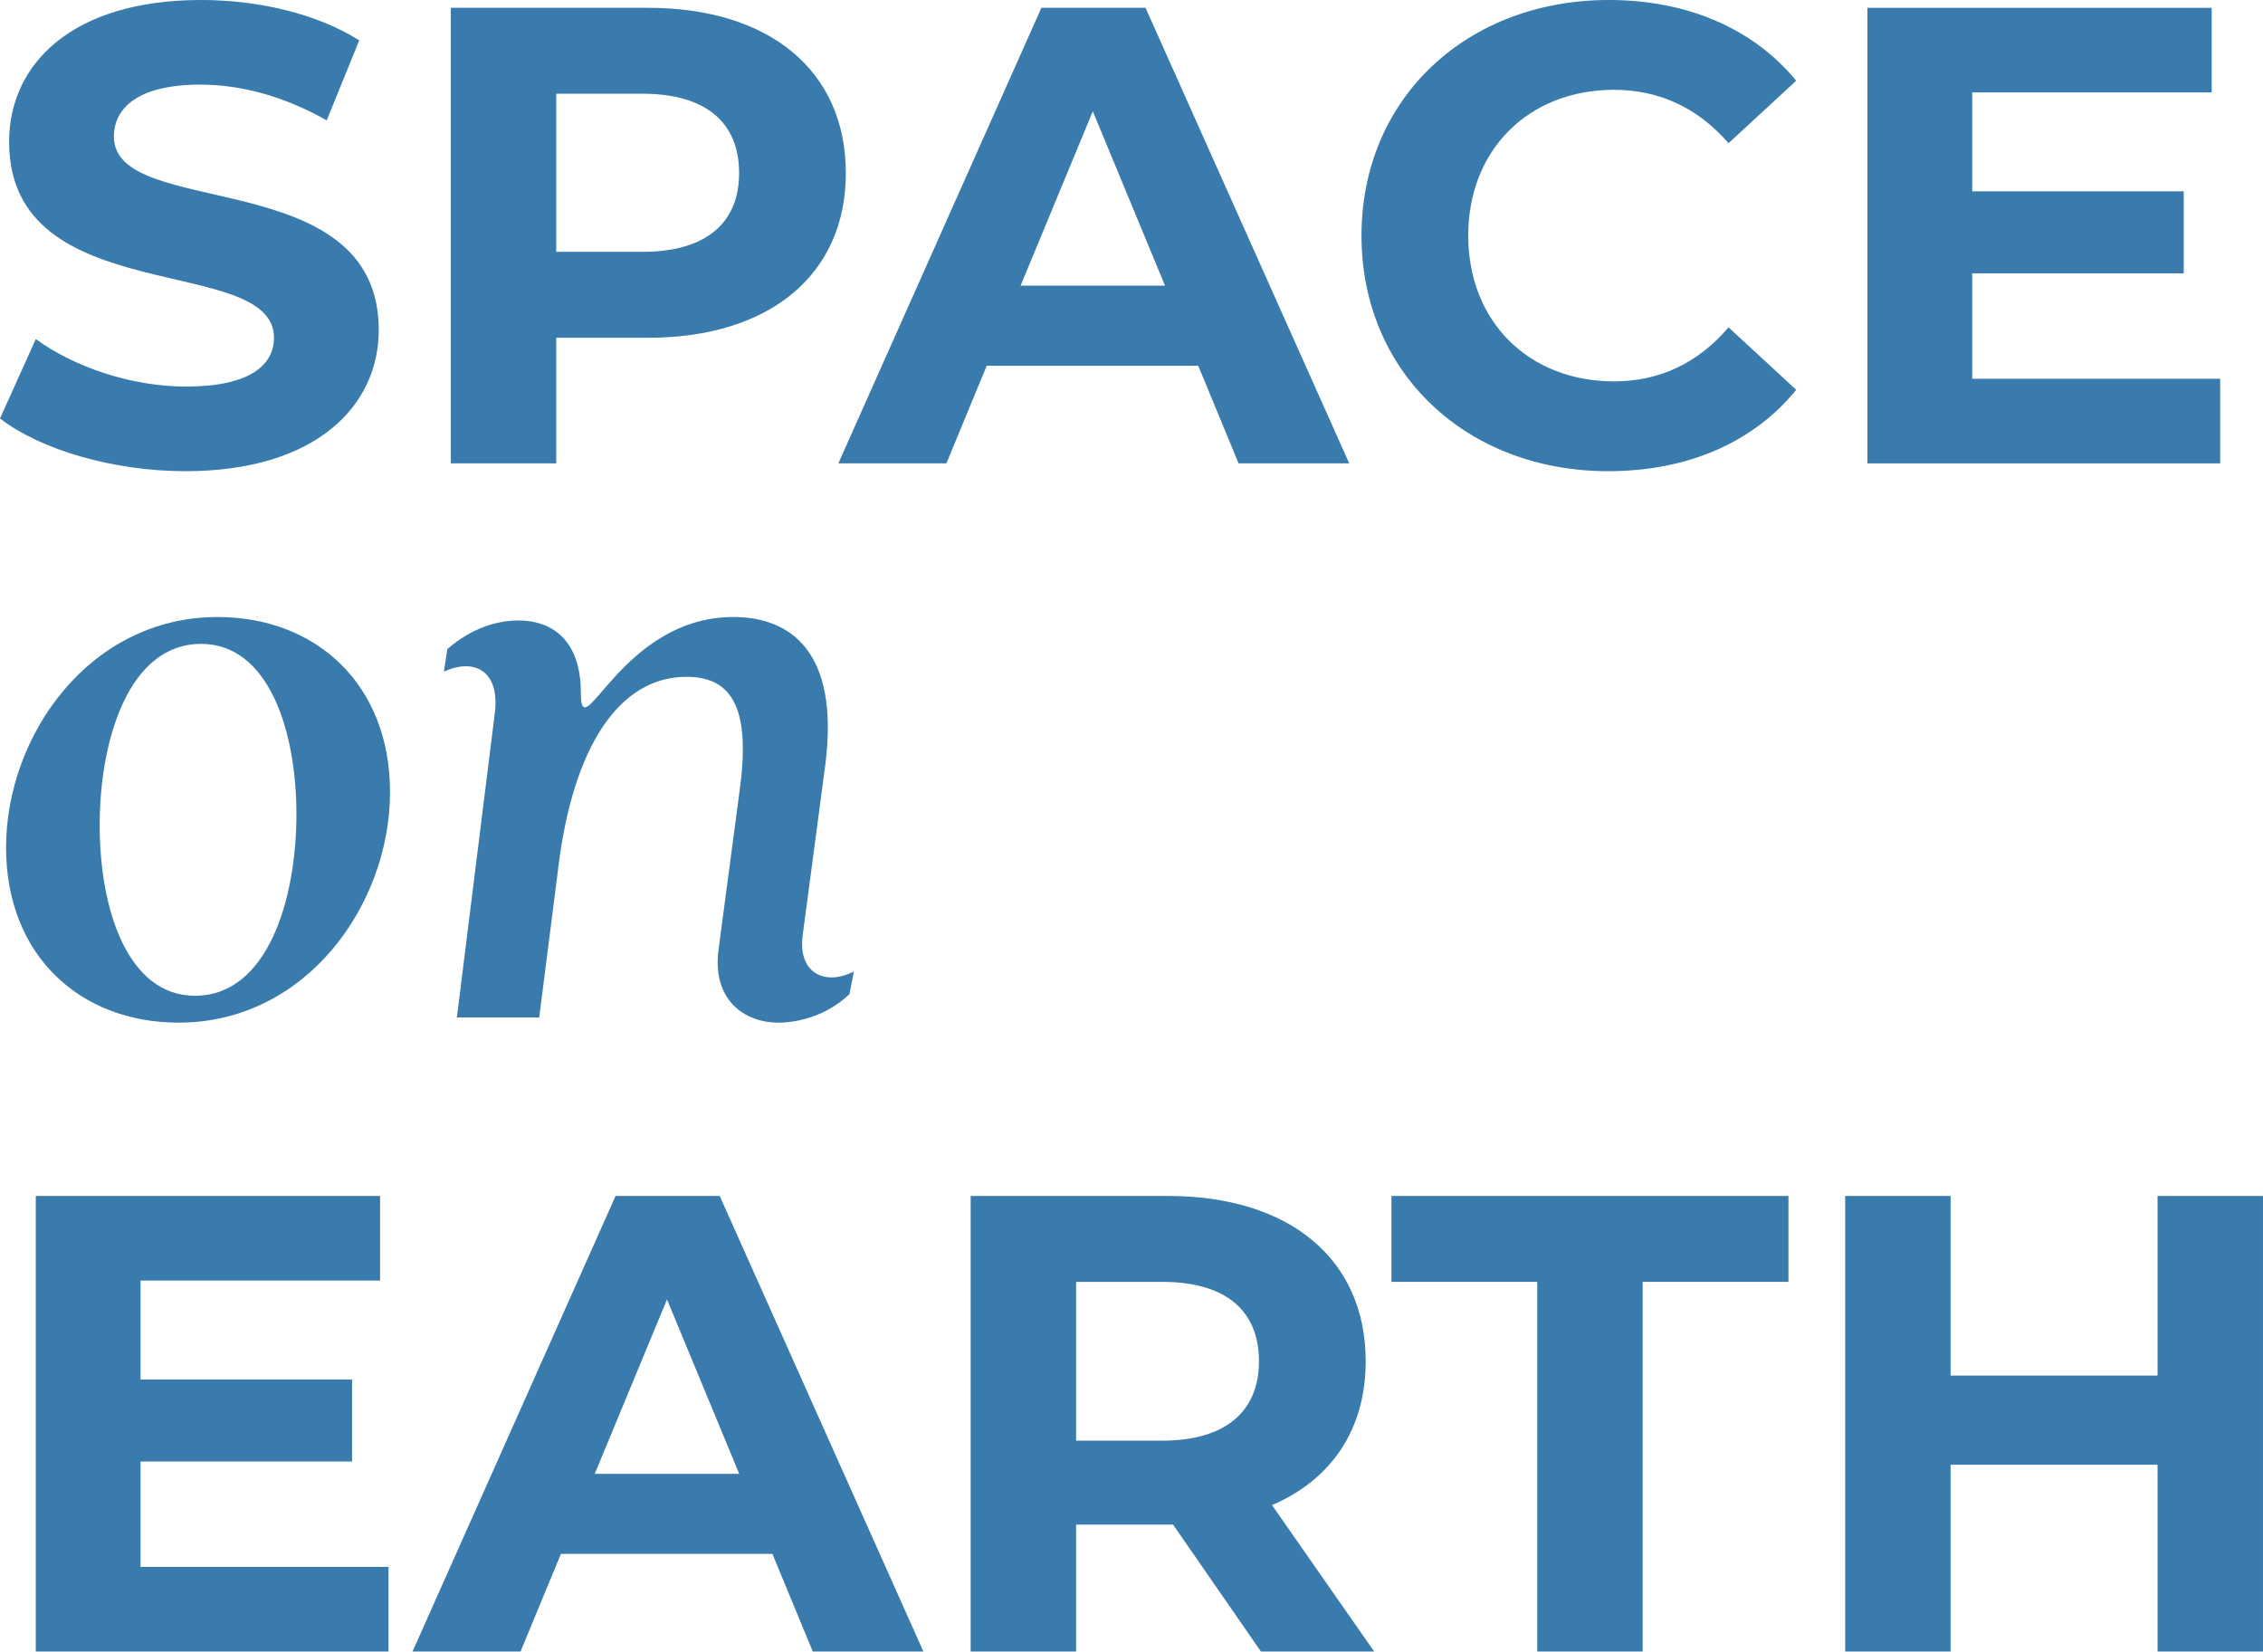
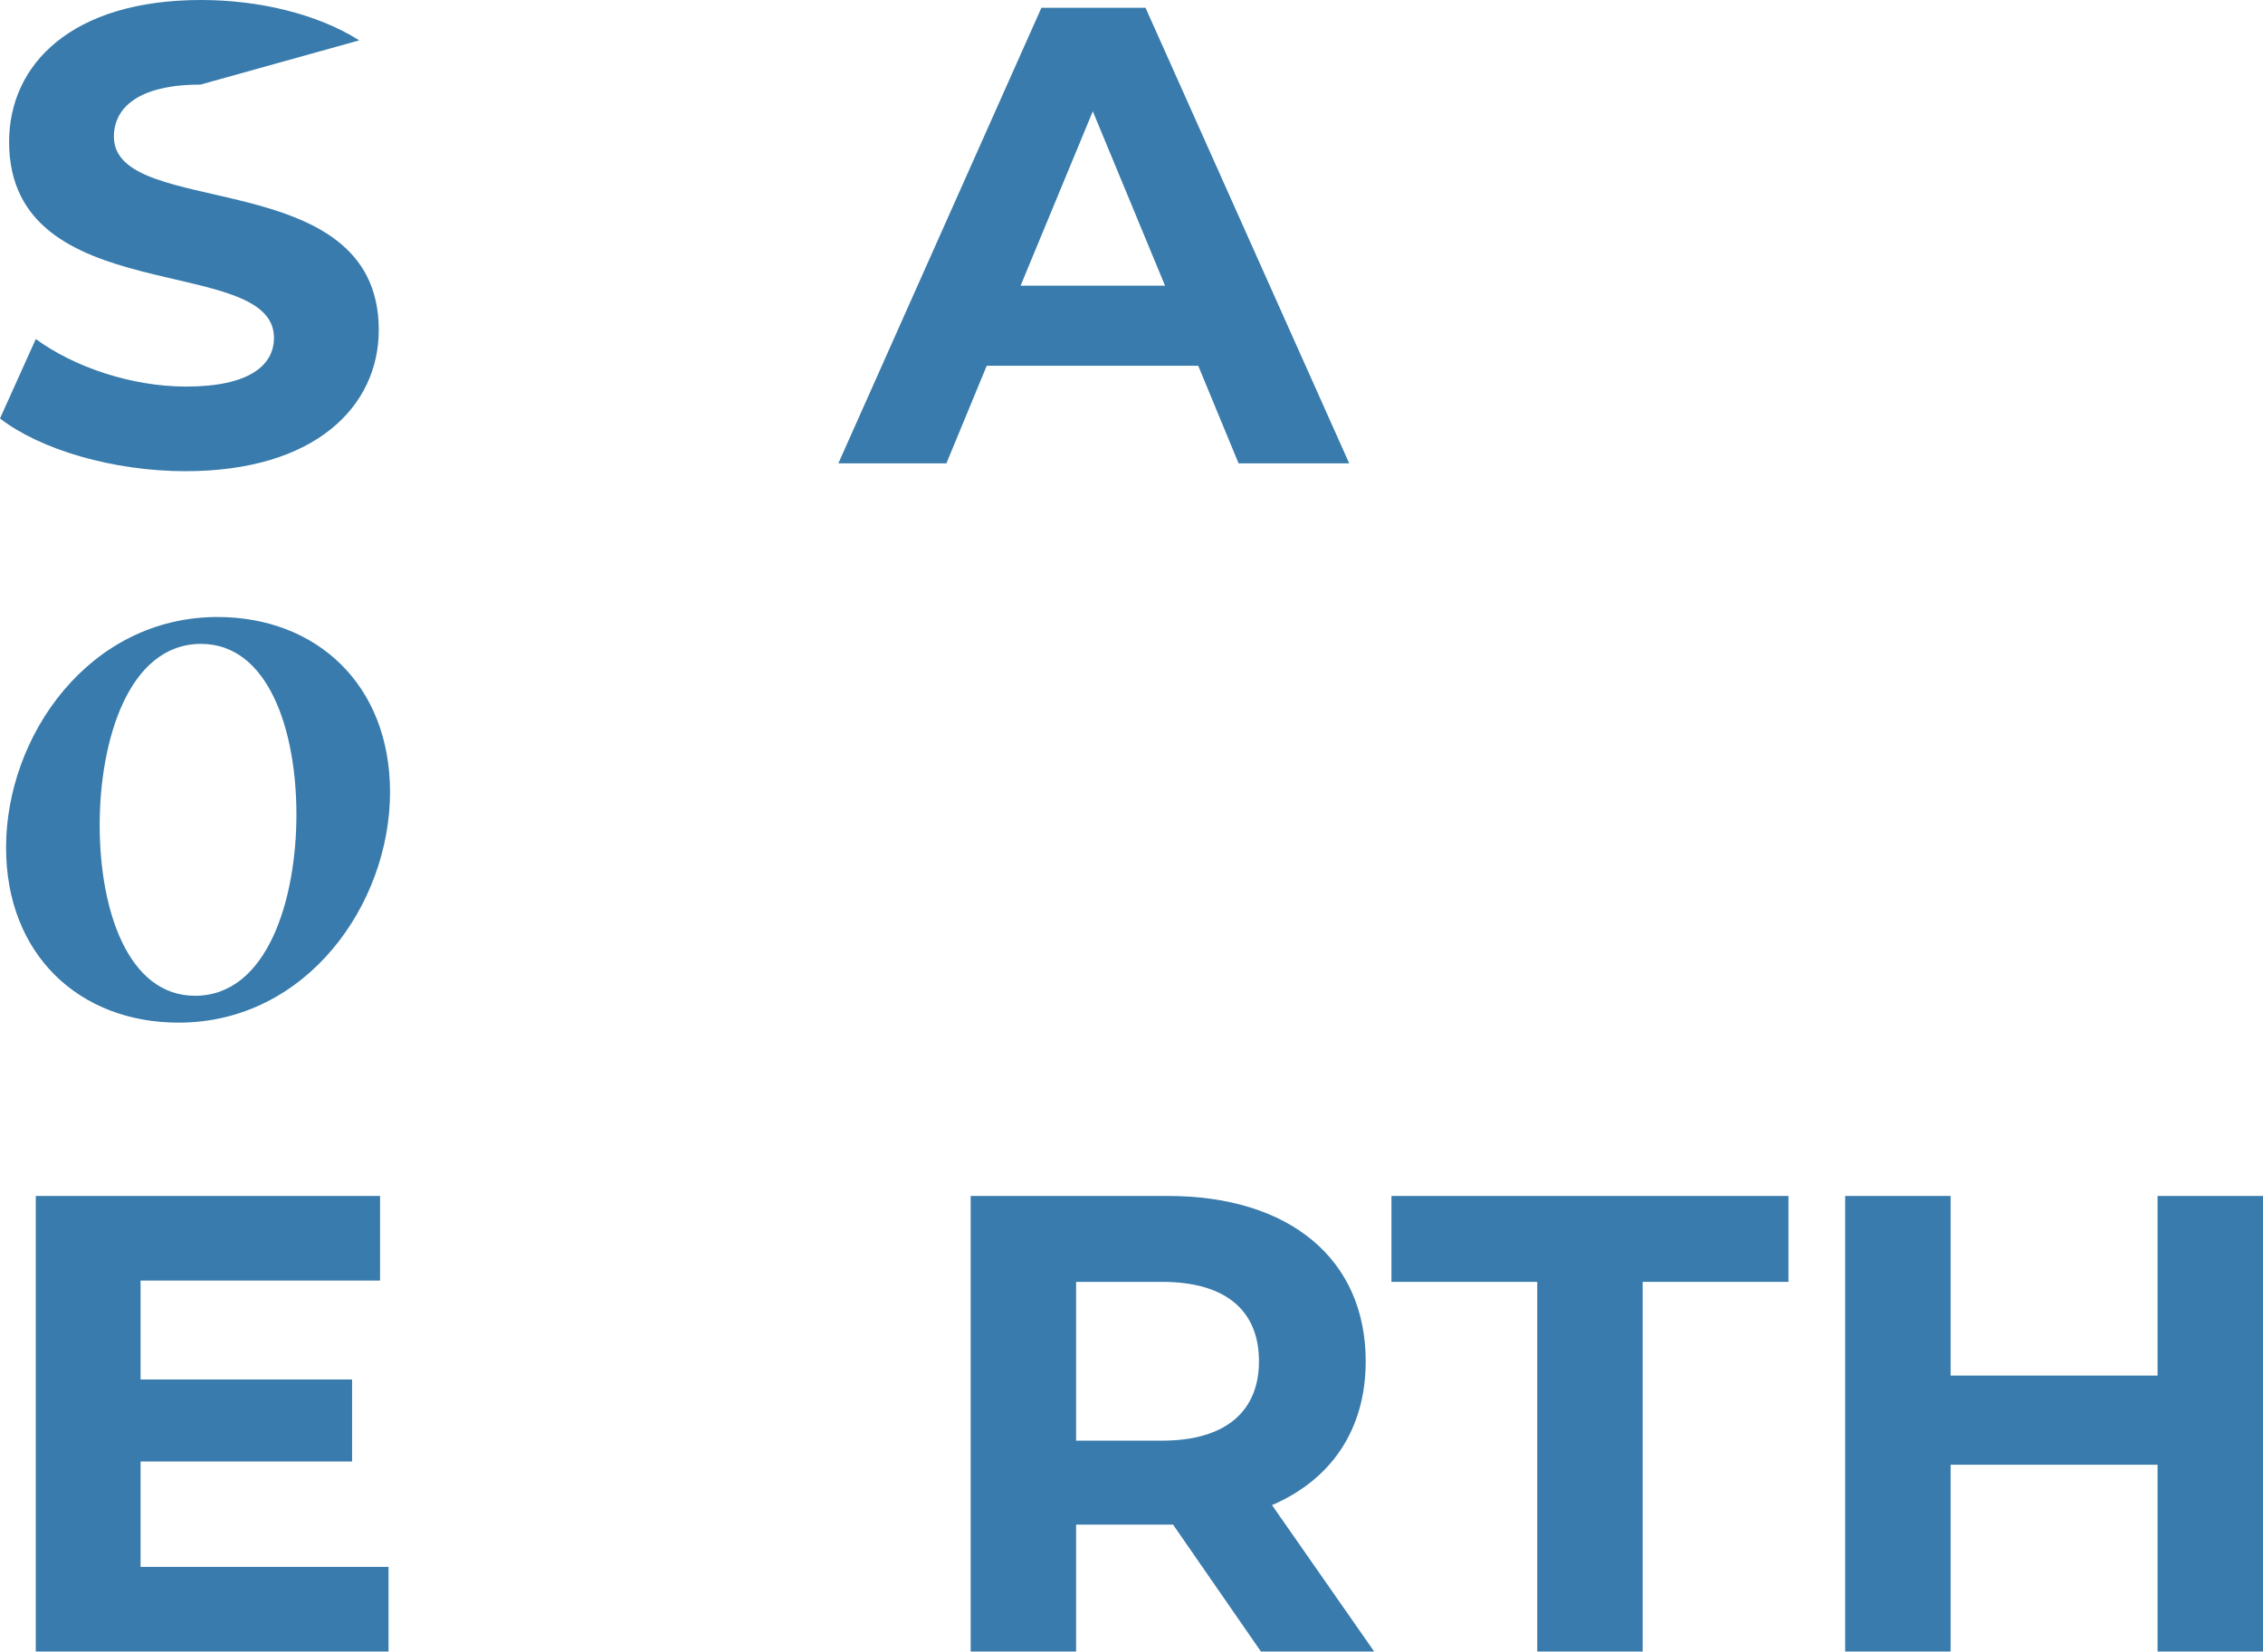
<svg xmlns="http://www.w3.org/2000/svg" width="352" height="257" viewBox="0 0 352 257" fill="none">
-   <path d="M28.85 73.29C49.096 73.29 58.915 63.167 58.915 51.323C58.915 25.307 17.715 34.316 17.715 21.258C17.715 16.804 21.46 13.16 31.178 13.16C37.455 13.16 44.237 14.982 50.817 18.727L55.878 6.276C49.298 2.126 40.188 0 31.28 0C11.135 0 1.417 10.022 1.417 22.068C1.417 48.387 42.617 39.277 42.617 52.538C42.617 56.89 38.669 60.13 28.951 60.13C20.448 60.13 11.54 57.093 5.568 52.74L0 65.09C6.276 69.949 17.614 73.29 28.85 73.29Z" fill="#387BAC" />
-   <path d="M100.793 1.215H70.121V72.075H86.519V52.538H100.793C119.723 52.538 131.566 42.718 131.566 26.927C131.566 11.034 119.723 1.215 100.793 1.215ZM99.882 39.175H86.519V14.577H99.882C109.903 14.577 114.965 19.132 114.965 26.927C114.965 34.62 109.903 39.175 99.882 39.175Z" fill="#387BAC" />
+   <path d="M28.85 73.29C49.096 73.29 58.915 63.167 58.915 51.323C58.915 25.307 17.715 34.316 17.715 21.258C17.715 16.804 21.46 13.16 31.178 13.16L55.878 6.276C49.298 2.126 40.188 0 31.28 0C11.135 0 1.417 10.022 1.417 22.068C1.417 48.387 42.617 39.277 42.617 52.538C42.617 56.89 38.669 60.13 28.951 60.13C20.448 60.13 11.54 57.093 5.568 52.74L0 65.09C6.276 69.949 17.614 73.29 28.85 73.29Z" fill="#387BAC" />
  <path d="M192.658 72.075H209.866L178.182 1.215H161.985L130.402 72.075H147.206L153.482 56.89H186.381L192.658 72.075ZM158.746 44.439L169.982 17.31L181.219 44.439H158.746Z" fill="#387BAC" />
-   <path d="M250.141 73.29C262.491 73.29 272.715 68.835 279.396 60.636L268.869 50.918C264.111 56.486 258.138 59.32 251.052 59.32C237.791 59.32 228.377 50.007 228.377 36.645C228.377 23.283 237.791 13.97 251.052 13.97C258.138 13.97 264.111 16.804 268.869 22.27L279.396 12.552C272.715 4.454 262.491 0 250.242 0C228.175 0 211.776 15.286 211.776 36.645C211.776 58.004 228.175 73.29 250.141 73.29Z" fill="#387BAC" />
-   <path d="M306.768 58.915V42.516H339.668V29.761H306.768V14.374H344.02V1.215H290.471V72.075H345.336V58.915H306.768Z" fill="#387BAC" />
  <path d="M21.864 243.726V227.327H54.764V214.572H21.864V199.185H59.116V186.025H5.566V256.885H60.432V243.726H21.864Z" fill="#387BAC" />
-   <path d="M126.423 256.885H143.632L111.947 186.025H95.751L64.167 256.885H80.971L87.248 241.701H120.147L126.423 256.885ZM92.511 229.25L103.748 202.121L114.984 229.25H92.511Z" fill="#387BAC" />
  <path d="M213.745 256.885L197.852 234.109C207.064 230.161 212.429 222.366 212.429 211.737C212.429 195.845 200.586 186.025 181.656 186.025H150.984V256.885H167.383V237.146H181.656H182.466L196.131 256.885H213.745ZM195.828 211.737C195.828 219.431 190.766 224.087 180.745 224.087H167.383V199.388H180.745C190.766 199.388 195.828 203.943 195.828 211.737Z" fill="#387BAC" />
  <path d="M239.112 256.885H255.511V199.388H278.186V186.025H216.436V199.388H239.112V256.885Z" fill="#387BAC" />
  <path d="M335.599 186.025V213.964H303.408V186.025H287.009V256.885H303.408V227.833H335.599V256.885H351.998V186.025H335.599Z" fill="#387BAC" />
  <path d="M27.772 159.066C47.725 159.066 60.667 140.596 60.667 123.205C60.667 106.488 49.208 95.973 33.839 95.973C13.886 95.973 0.944 114.442 0.944 131.833C0.944 148.55 12.404 159.066 27.772 159.066ZM30.334 154.887C19.953 154.887 15.504 141.675 15.504 128.328C15.504 115.251 19.953 100.152 31.278 100.152C41.658 100.152 46.107 113.364 46.107 126.71C46.107 139.787 41.658 154.887 30.334 154.887Z" fill="#387BAC" />
-   <path d="M121.083 159.066C123.914 159.066 128.498 158.122 132.138 154.617L132.812 151.112C128.363 153.404 124.049 151.381 124.858 145.45L128.363 119.026C130.655 101.23 122.835 95.973 114.072 95.973C96.547 95.973 90.345 116.869 90.345 107.701C90.345 99.882 86.166 96.512 80.638 96.512C77.673 96.512 73.628 97.456 69.584 100.961L69.044 104.466C73.763 102.309 77.673 104.331 76.999 110.667L71.067 158.257H83.874L86.84 134.934C89.132 116.195 96.277 105.275 106.793 105.275C114.207 105.275 116.769 110.667 115.016 123.205L111.781 147.607C110.702 155.291 115.555 159.066 121.083 159.066Z" fill="#387BAC" />
</svg>